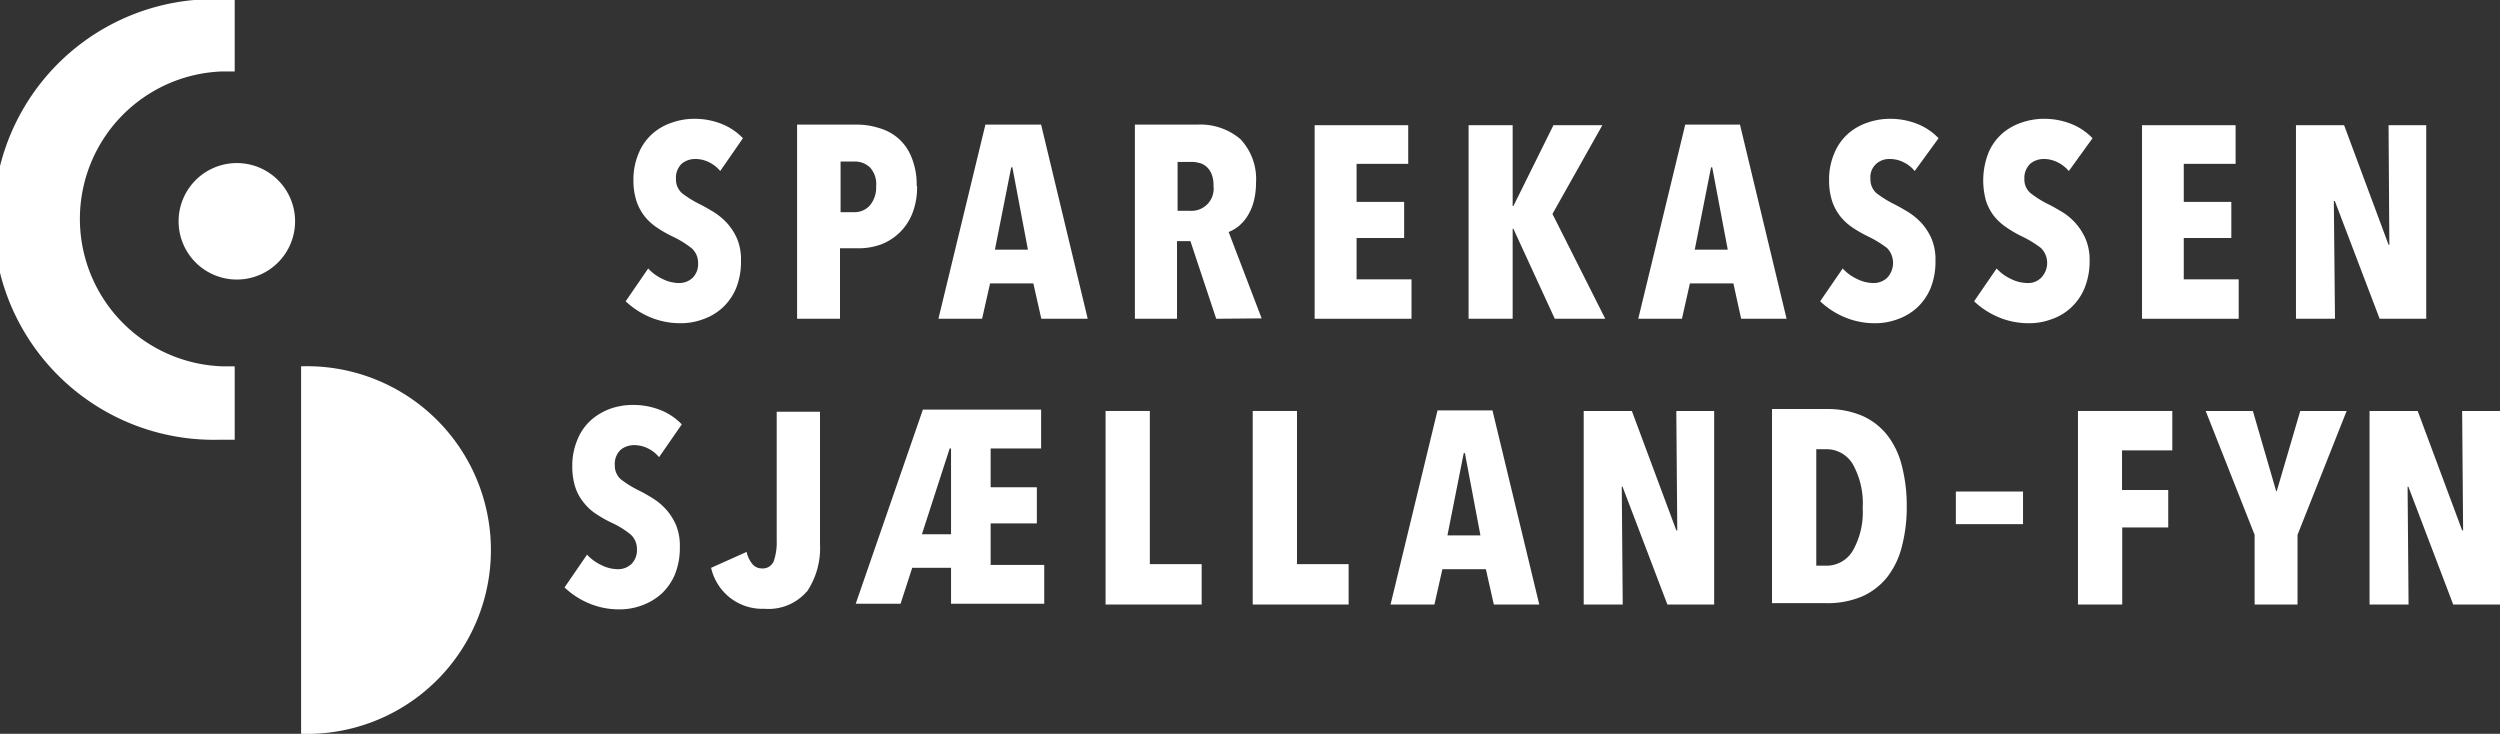
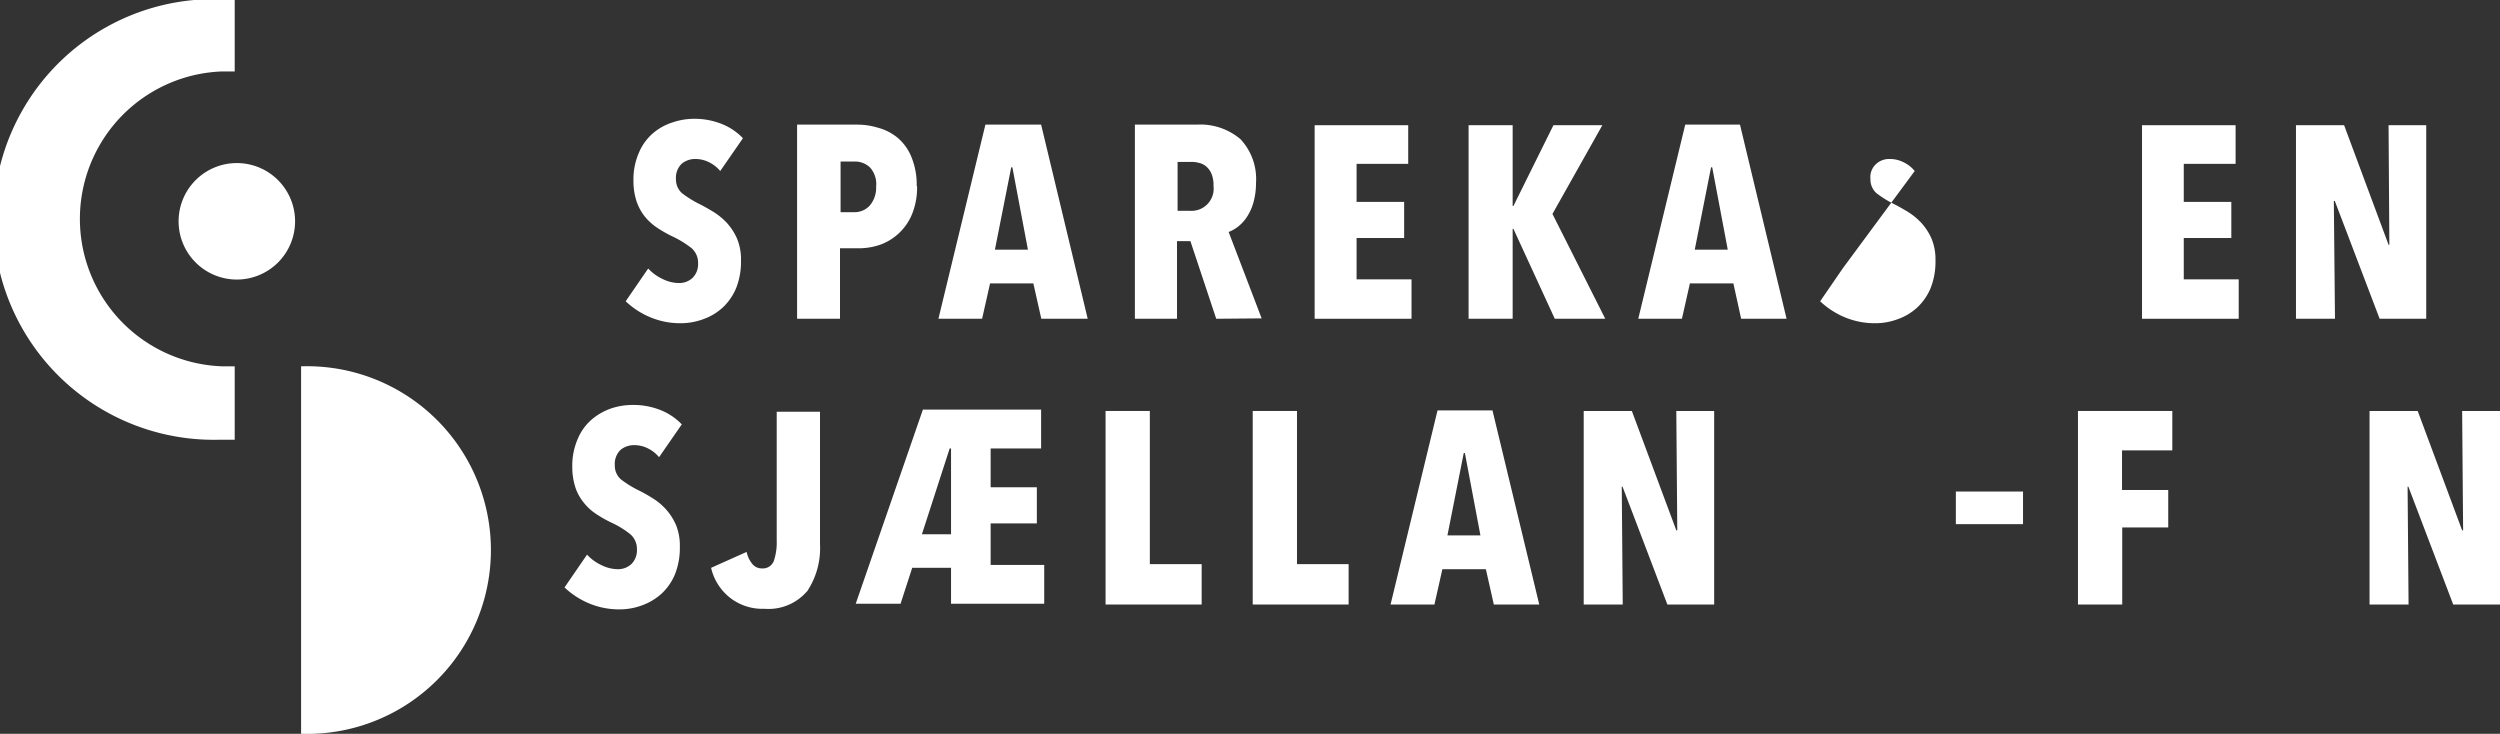
<svg xmlns="http://www.w3.org/2000/svg" id="Layer_1" data-name="Layer 1" viewBox="0 0 128.78 37.8">
  <rect x="0" y="0" width="128.78" height="37.8" fill="#333333" stroke="none" />
  <defs>
    <style>.cls-1{fill:#fff;}</style>
  </defs>
  <path class="cls-1" d="M1358.47,650a1.75,1.75,0,0,0-.59-.46,1.56,1.56,0,0,0-.7-.16,1.09,1.09,0,0,0-.69.24,1,1,0,0,0-.3.79.94.94,0,0,0,.31.73,5.39,5.39,0,0,0,.92.57c.22.11.46.25.71.4a3.38,3.38,0,0,1,.69.57,3,3,0,0,1,.52.81,2.77,2.77,0,0,1,.2,1.12,3.67,3.67,0,0,1-.25,1.42,2.87,2.87,0,0,1-.69,1,2.9,2.9,0,0,1-1,.6,3.32,3.32,0,0,1-1.17.21,4,4,0,0,1-1.64-.34,4.18,4.18,0,0,1-1.19-.79l1.16-1.69a2.31,2.31,0,0,0,.74.54,1.91,1.91,0,0,0,.86.21,1,1,0,0,0,.69-.27,1,1,0,0,0,.28-.75,1,1,0,0,0-.34-.78,5.13,5.13,0,0,0-1-.61,6.41,6.41,0,0,1-.77-.44,2.85,2.85,0,0,1-.63-.57,2.62,2.62,0,0,1-.43-.79,3.4,3.4,0,0,1-.16-1.07,3.44,3.44,0,0,1,.28-1.43,2.69,2.69,0,0,1,.72-1,2.9,2.9,0,0,1,1-.56,3.47,3.47,0,0,1,1.09-.19,3.78,3.78,0,0,1,1.47.27,3.08,3.08,0,0,1,1.08.73Z" transform="translate(-1321.37 -641.19)" />
  <path class="cls-1" d="M1366.5,650.81a1.27,1.27,0,0,0-.32-1,1.13,1.13,0,0,0-.79-.3h-.72v2.61h.72a1.05,1.05,0,0,0,.79-.35,1.42,1.42,0,0,0,.32-1m2.11,0a3.66,3.66,0,0,1-.25,1.43,2.81,2.81,0,0,1-1.63,1.59,3.42,3.42,0,0,1-1.09.19h-1v3.63h-2.21v-10h3.1a3.65,3.65,0,0,1,1.07.16,2.67,2.67,0,0,1,1,.51,2.53,2.53,0,0,1,.72,1,3.72,3.72,0,0,1,.27,1.5" transform="translate(-1321.37 -641.19)" />
  <path class="cls-1" d="M1373.52,649.81h-.06l-.84,4.24h1.7Zm1.49,7.8-.41-1.82h-2.23l-.41,1.82h-2.25l2.42-10H1375l2.4,10Z" transform="translate(-1321.37 -641.19)" />
  <path class="cls-1" d="M1383.88,650.77a1.55,1.55,0,0,0-.1-.62,1,1,0,0,0-.27-.38.85.85,0,0,0-.38-.19,1.37,1.37,0,0,0-.4-.05h-.7v2.52h.66a1.14,1.14,0,0,0,1.19-1.28m.14,6.84-1.33-4H1382v4h-2.17v-10h3.19a3.19,3.19,0,0,1,2.25.75,3,3,0,0,1,.8,2.25,3.77,3.77,0,0,1-.13,1,2.67,2.67,0,0,1-.33.74,2.08,2.08,0,0,1-.46.51,1.91,1.91,0,0,1-.49.28l1.7,4.45Z" transform="translate(-1321.37 -641.19)" />
  <polygon class="cls-1" points="67.72 16.42 67.72 6.45 72.54 6.45 72.54 8.44 69.88 8.44 69.88 10.4 72.33 10.4 72.33 12.26 69.88 12.26 69.88 14.39 72.71 14.39 72.71 16.42 67.72 16.42" />
  <polygon class="cls-1" points="80.09 16.42 77.96 11.79 77.92 11.79 77.92 16.42 75.65 16.42 75.65 6.45 77.92 6.45 77.92 10.61 77.96 10.61 80.02 6.45 82.54 6.45 79.97 11.02 82.69 16.42 80.09 16.42" />
  <path class="cls-1" d="M1409.57,649.81h-.06l-.84,4.24h1.7Zm1.49,7.8-.4-1.82h-2.24l-.41,1.82h-2.25l2.42-10H1411l2.4,10Z" transform="translate(-1321.37 -641.19)" />
-   <path class="cls-1" d="M1420,650a1.66,1.66,0,0,0-.59-.46,1.56,1.56,0,0,0-.7-.16,1,1,0,0,0-.68.24.92.92,0,0,0-.31.79.94.94,0,0,0,.31.73,5.39,5.39,0,0,0,.92.57c.22.11.46.25.71.4a3.38,3.38,0,0,1,.69.57,3,3,0,0,1,.52.81,2.77,2.77,0,0,1,.2,1.12,3.67,3.67,0,0,1-.25,1.42,2.87,2.87,0,0,1-.69,1,2.9,2.9,0,0,1-1,.6,3.28,3.28,0,0,1-1.17.21,4,4,0,0,1-1.64-.34,4.18,4.18,0,0,1-1.19-.79l1.16-1.69a2.31,2.31,0,0,0,.74.54,1.91,1.91,0,0,0,.86.21,1,1,0,0,0,.69-.27,1.11,1.11,0,0,0,0-1.53,5.61,5.61,0,0,0-1-.61,6.41,6.41,0,0,1-.77-.44,2.85,2.85,0,0,1-.63-.57,2.62,2.62,0,0,1-.43-.79,3.4,3.4,0,0,1-.16-1.07,3.44,3.44,0,0,1,.28-1.43,2.69,2.69,0,0,1,.72-1,2.9,2.9,0,0,1,1-.56,3.47,3.47,0,0,1,1.09-.19,3.78,3.78,0,0,1,1.47.27,3.08,3.08,0,0,1,1.08.73Z" transform="translate(-1321.37 -641.19)" />
-   <path class="cls-1" d="M1427.94,650a1.79,1.79,0,0,0-.6-.46,1.56,1.56,0,0,0-.7-.16,1.07,1.07,0,0,0-.68.24,1,1,0,0,0-.31.79.91.91,0,0,0,.32.73,5.24,5.24,0,0,0,.91.57c.23.11.46.25.72.4a3.08,3.08,0,0,1,.68.57,3,3,0,0,1,.52.81,2.76,2.76,0,0,1,.21,1.12,3.67,3.67,0,0,1-.26,1.42,2.87,2.87,0,0,1-.69,1,2.81,2.81,0,0,1-1,.6,3.28,3.28,0,0,1-1.17.21,4,4,0,0,1-1.64-.34,4.18,4.18,0,0,1-1.19-.79l1.16-1.69a2.31,2.31,0,0,0,.74.54,1.94,1.94,0,0,0,.86.21.93.93,0,0,0,.69-.27,1.09,1.09,0,0,0,0-1.53,5.61,5.61,0,0,0-1-.61,5.59,5.59,0,0,1-.76-.44,2.91,2.91,0,0,1-.64-.57,2.62,2.62,0,0,1-.43-.79,3.91,3.91,0,0,1,.12-2.5,2.69,2.69,0,0,1,.72-1,2.9,2.9,0,0,1,1-.56,3.53,3.53,0,0,1,1.1-.19,3.76,3.76,0,0,1,1.46.27,3.08,3.08,0,0,1,1.08.73Z" transform="translate(-1321.37 -641.19)" />
+   <path class="cls-1" d="M1420,650a1.66,1.66,0,0,0-.59-.46,1.56,1.56,0,0,0-.7-.16,1,1,0,0,0-.68.24.92.92,0,0,0-.31.79.94.94,0,0,0,.31.73,5.39,5.39,0,0,0,.92.57c.22.11.46.25.71.4a3.38,3.38,0,0,1,.69.57,3,3,0,0,1,.52.81,2.77,2.77,0,0,1,.2,1.12,3.67,3.67,0,0,1-.25,1.42,2.87,2.87,0,0,1-.69,1,2.9,2.9,0,0,1-1,.6,3.28,3.28,0,0,1-1.17.21,4,4,0,0,1-1.64-.34,4.18,4.18,0,0,1-1.19-.79l1.16-1.69Z" transform="translate(-1321.37 -641.19)" />
  <polygon class="cls-1" points="110.34 16.42 110.34 6.45 115.16 6.45 115.16 8.44 112.49 8.44 112.49 10.4 114.94 10.4 114.94 12.26 112.49 12.26 112.49 14.39 115.32 14.39 115.32 16.42 110.34 16.42" />
  <polygon class="cls-1" points="122.58 16.42 120.27 10.35 120.22 10.35 120.28 16.42 118.27 16.42 118.27 6.45 120.75 6.45 123.04 12.61 123.08 12.61 123.04 6.45 124.98 6.45 124.98 16.42 122.58 16.42" />
  <path class="cls-1" d="M1355.32,664.74a1.75,1.75,0,0,0-.59-.46,1.56,1.56,0,0,0-.7-.16,1.09,1.09,0,0,0-.69.24,1,1,0,0,0-.3.79.94.94,0,0,0,.31.73,5.39,5.39,0,0,0,.92.57,7.67,7.67,0,0,1,.71.4,3.08,3.08,0,0,1,.69.57,3,3,0,0,1,.52.81,2.77,2.77,0,0,1,.2,1.12,3.67,3.67,0,0,1-.25,1.42,2.87,2.87,0,0,1-.69,1,3.07,3.07,0,0,1-1,.6,3.32,3.32,0,0,1-1.17.21,4,4,0,0,1-1.64-.34,4.18,4.18,0,0,1-1.19-.79l1.16-1.69a2.31,2.31,0,0,0,.74.54,1.91,1.91,0,0,0,.86.21,1,1,0,0,0,.69-.27,1,1,0,0,0,.28-.75,1,1,0,0,0-.34-.78,4.67,4.67,0,0,0-1-.61,6.41,6.41,0,0,1-.77-.44,2.67,2.67,0,0,1-.63-.58,2.45,2.45,0,0,1-.43-.78,3.4,3.4,0,0,1-.16-1.07,3.44,3.44,0,0,1,.28-1.43,2.69,2.69,0,0,1,.72-1,3.11,3.11,0,0,1,1-.57,3.46,3.46,0,0,1,1.09-.18,3.78,3.78,0,0,1,1.47.27,3.08,3.08,0,0,1,1.08.73Z" transform="translate(-1321.37 -641.19)" />
  <path class="cls-1" d="M1362.94,671.65a2.61,2.61,0,0,1-2.19.9A2.71,2.71,0,0,1,1359,672a2.74,2.74,0,0,1-1-1.56l1.83-.82a1.45,1.45,0,0,0,.27.59.62.62,0,0,0,.51.26.61.61,0,0,0,.62-.38,3,3,0,0,0,.15-1.06v-6.63h2.23v6.83a4,4,0,0,1-.69,2.46" transform="translate(-1321.37 -641.19)" />
  <path class="cls-1" d="M1370.36,664.29h-.07l-1.43,4.42h1.5Zm0,8v-1.85h-2l-.6,1.85h-2.31l3.46-10H1375v2h-2.6v2h2.38v1.86h-2.38v2.14h2.76v2Z" transform="translate(-1321.37 -641.19)" />
  <polygon class="cls-1" points="56.95 31.14 56.95 21.17 59.23 21.17 59.23 29.06 61.9 29.06 61.9 31.14 56.95 31.14" />
  <polygon class="cls-1" points="64.53 31.14 64.53 21.17 66.81 21.17 66.81 29.06 69.47 29.06 69.47 31.14 64.53 31.14" />
  <path class="cls-1" d="M1396.83,664.53h-.06l-.84,4.24h1.7Zm1.49,7.8-.41-1.82h-2.24l-.41,1.82H1393l2.42-10h2.83l2.41,10Z" transform="translate(-1321.37 -641.19)" />
  <polygon class="cls-1" points="85.89 31.14 83.58 25.07 83.54 25.07 83.59 31.14 81.58 31.14 81.58 21.17 84.06 21.17 86.35 27.32 86.4 27.32 86.35 21.17 88.3 21.17 88.3 31.14 85.89 31.14" />
-   <path class="cls-1" d="M1417.32,667.37a4.12,4.12,0,0,0-.51-2.27,1.57,1.57,0,0,0-1.33-.77h-.55v6h.55a1.57,1.57,0,0,0,1.33-.77,4,4,0,0,0,.51-2.22m2.27,0a8,8,0,0,1-.25,2,4.24,4.24,0,0,1-.75,1.57,3.46,3.46,0,0,1-1.29,1,4.56,4.56,0,0,1-1.85.35h-2.8v-10h2.8a4.56,4.56,0,0,1,1.85.35,3.38,3.38,0,0,1,1.29,1,4.22,4.22,0,0,1,.75,1.58,8.15,8.15,0,0,1,.25,2.07" transform="translate(-1321.37 -641.19)" />
  <path class="cls-1" d="M1336.57,652.59a3,3,0,1,1-3-3,3,3,0,0,1,3,3" transform="translate(-1321.37 -641.19)" />
  <path class="cls-1" d="M1333.46,660.06c-.21,0-.43,0-.65,0a7.6,7.6,0,0,1,0-15.19c.22,0,.44,0,.65,0v-3.72l-.74,0a11.35,11.35,0,1,0,0,22.69l.74,0Z" transform="translate(-1321.37 -641.19)" />
  <path class="cls-1" d="M1336.88,660.06a9.47,9.47,0,1,1,0,18.93Z" transform="translate(-1321.37 -641.19)" />
  <rect class="cls-1" x="100.75" y="25.32" width="3.46" height="1.68" />
  <polygon class="cls-1" points="109.31 23.2 109.31 25.24 111.69 25.24 111.69 27.17 109.32 27.17 109.32 31.14 107.04 31.14 107.04 21.17 111.9 21.17 111.9 23.2 109.31 23.2" />
-   <polygon class="cls-1" points="118.35 27.55 118.35 31.14 116.14 31.14 116.14 27.55 113.62 21.17 116.05 21.17 117.25 25.3 117.28 25.3 118.49 21.17 120.88 21.17 118.35 27.55" />
  <polygon class="cls-1" points="126.37 31.14 124.06 25.07 124.02 25.07 124.07 31.14 122.06 31.14 122.06 21.17 124.54 21.17 126.83 27.32 126.88 27.32 126.83 21.17 128.78 21.17 128.78 31.14 126.37 31.14" />
</svg>